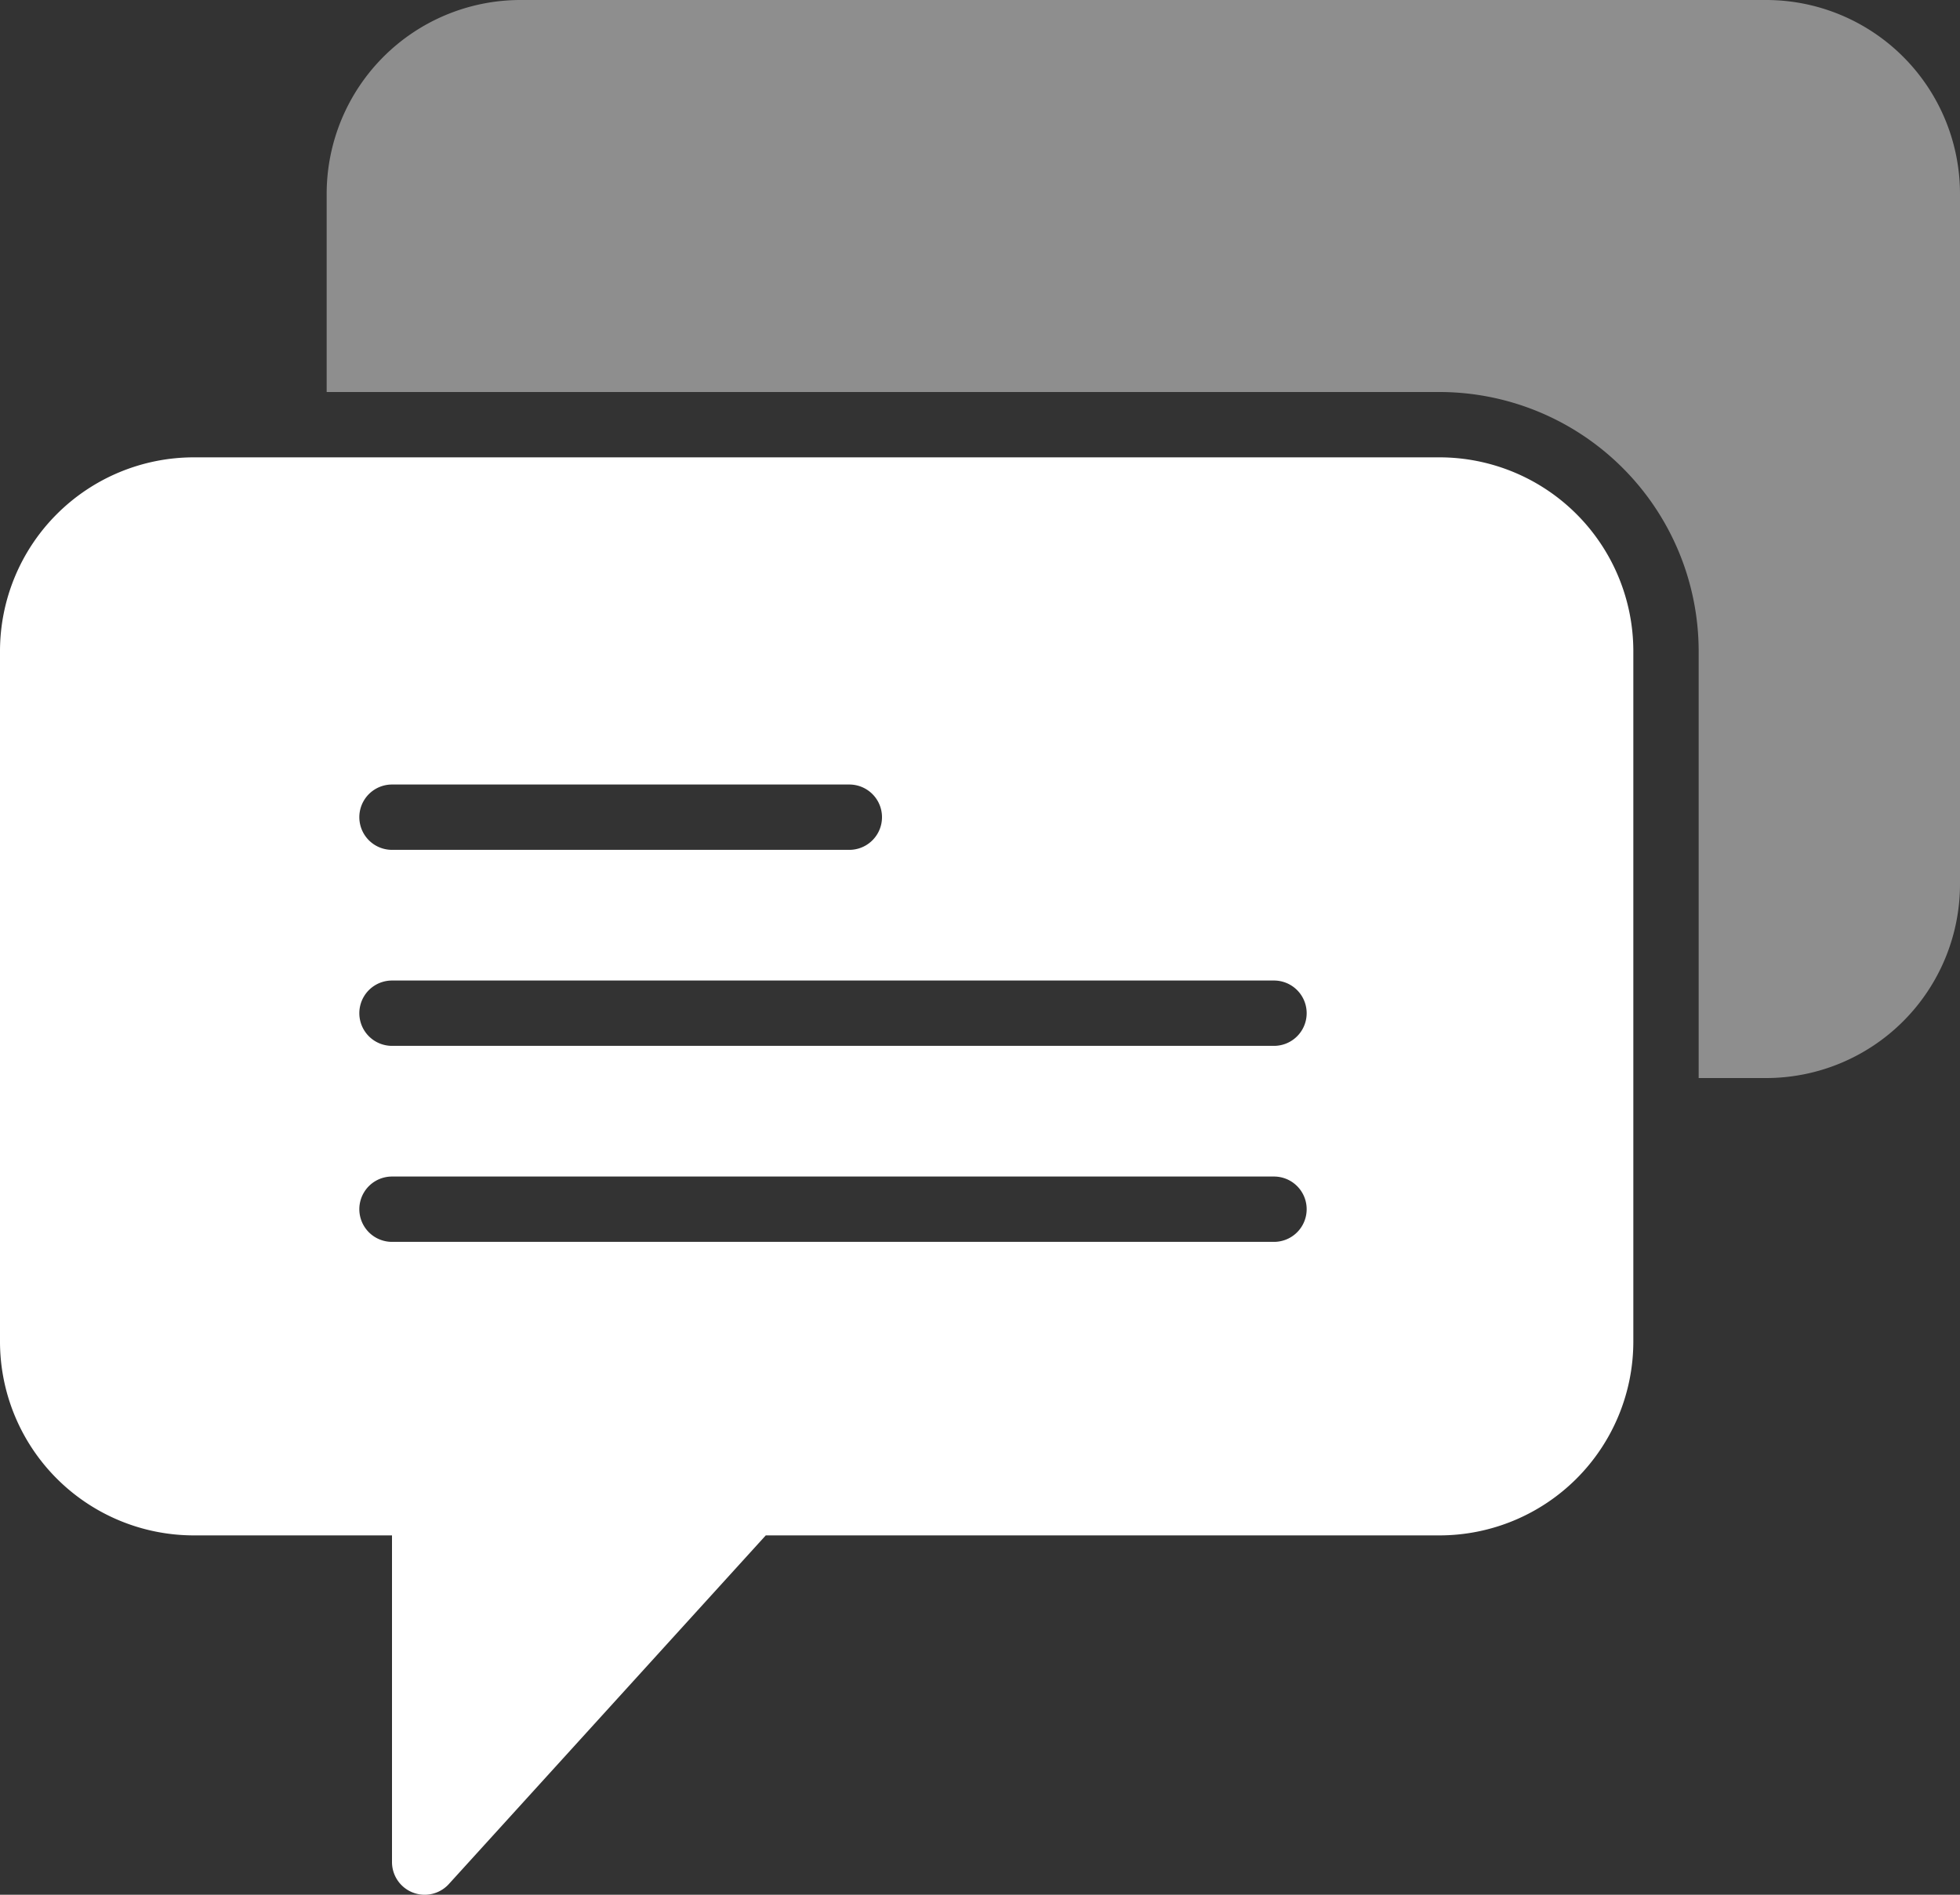
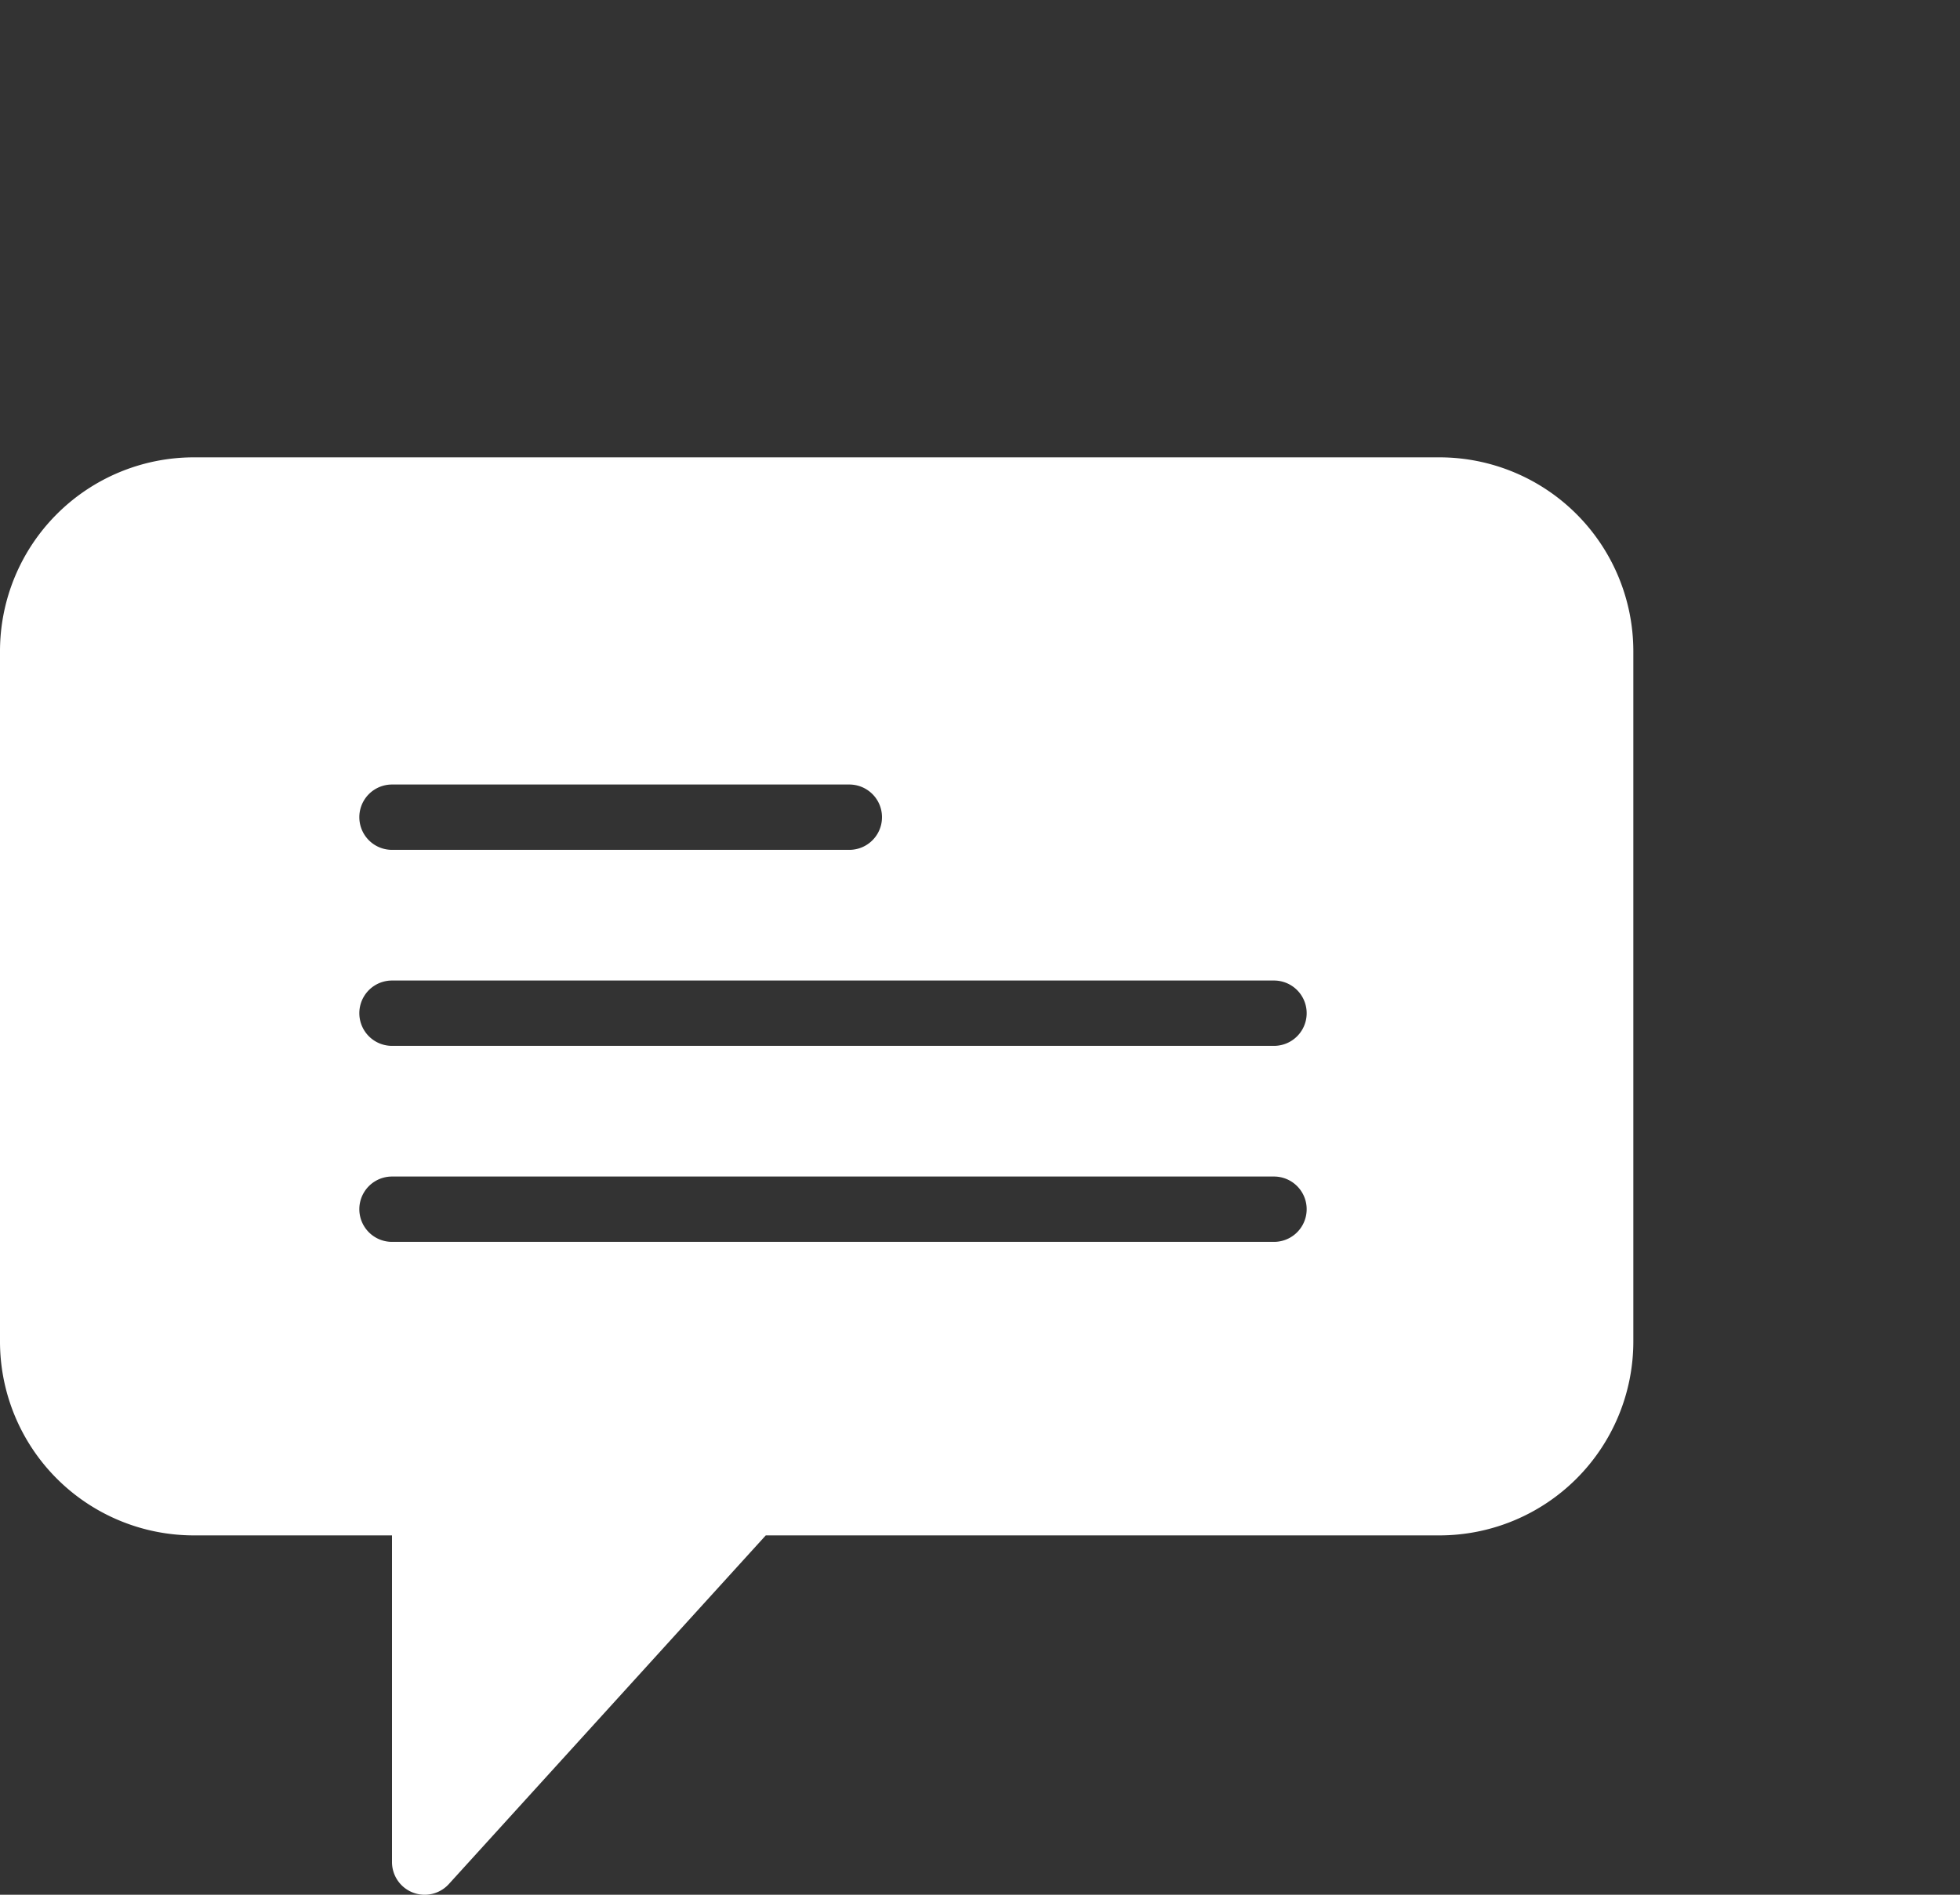
<svg xmlns="http://www.w3.org/2000/svg" width="60" height="58" viewBox="0 0 60 58">
  <rect x="0" y="0" width="60" height="58" fill="#333333" stroke="none" />
  <g id="chat_2_" data-name="chat (2)" transform="translate(0 -1)">
-     <path id="Path_1123" data-name="Path 1123" d="M54.07,1H15.93A5.936,5.936,0,0,0,10,6.93V13H44.07A7.939,7.939,0,0,1,52,20.929V34h2.07A5.936,5.936,0,0,0,60,28.07V6.93A5.936,5.936,0,0,0,54.07,1Z" fill="#fff" opacity="0.446" />
    <path id="Path_1124" data-name="Path 1124" d="M44.07,15H5.93A5.936,5.936,0,0,0,0,20.929V42.07A5.936,5.936,0,0,0,5.93,48H12V58a1,1,0,0,0,1.74.673L23.442,48H44.07A5.936,5.936,0,0,0,50,42.07V20.929A5.936,5.936,0,0,0,44.07,15ZM12,25.015H26a1,1,0,0,1,0,2H12a1,1,0,1,1,0-2Zm27,14H12a1,1,0,0,1,0-2H39a1,1,0,0,1,0,2Zm0-6H12a1,1,0,0,1,0-2H39a1,1,0,1,1,0,2Z" fill="#fff" />
  </g>
</svg>